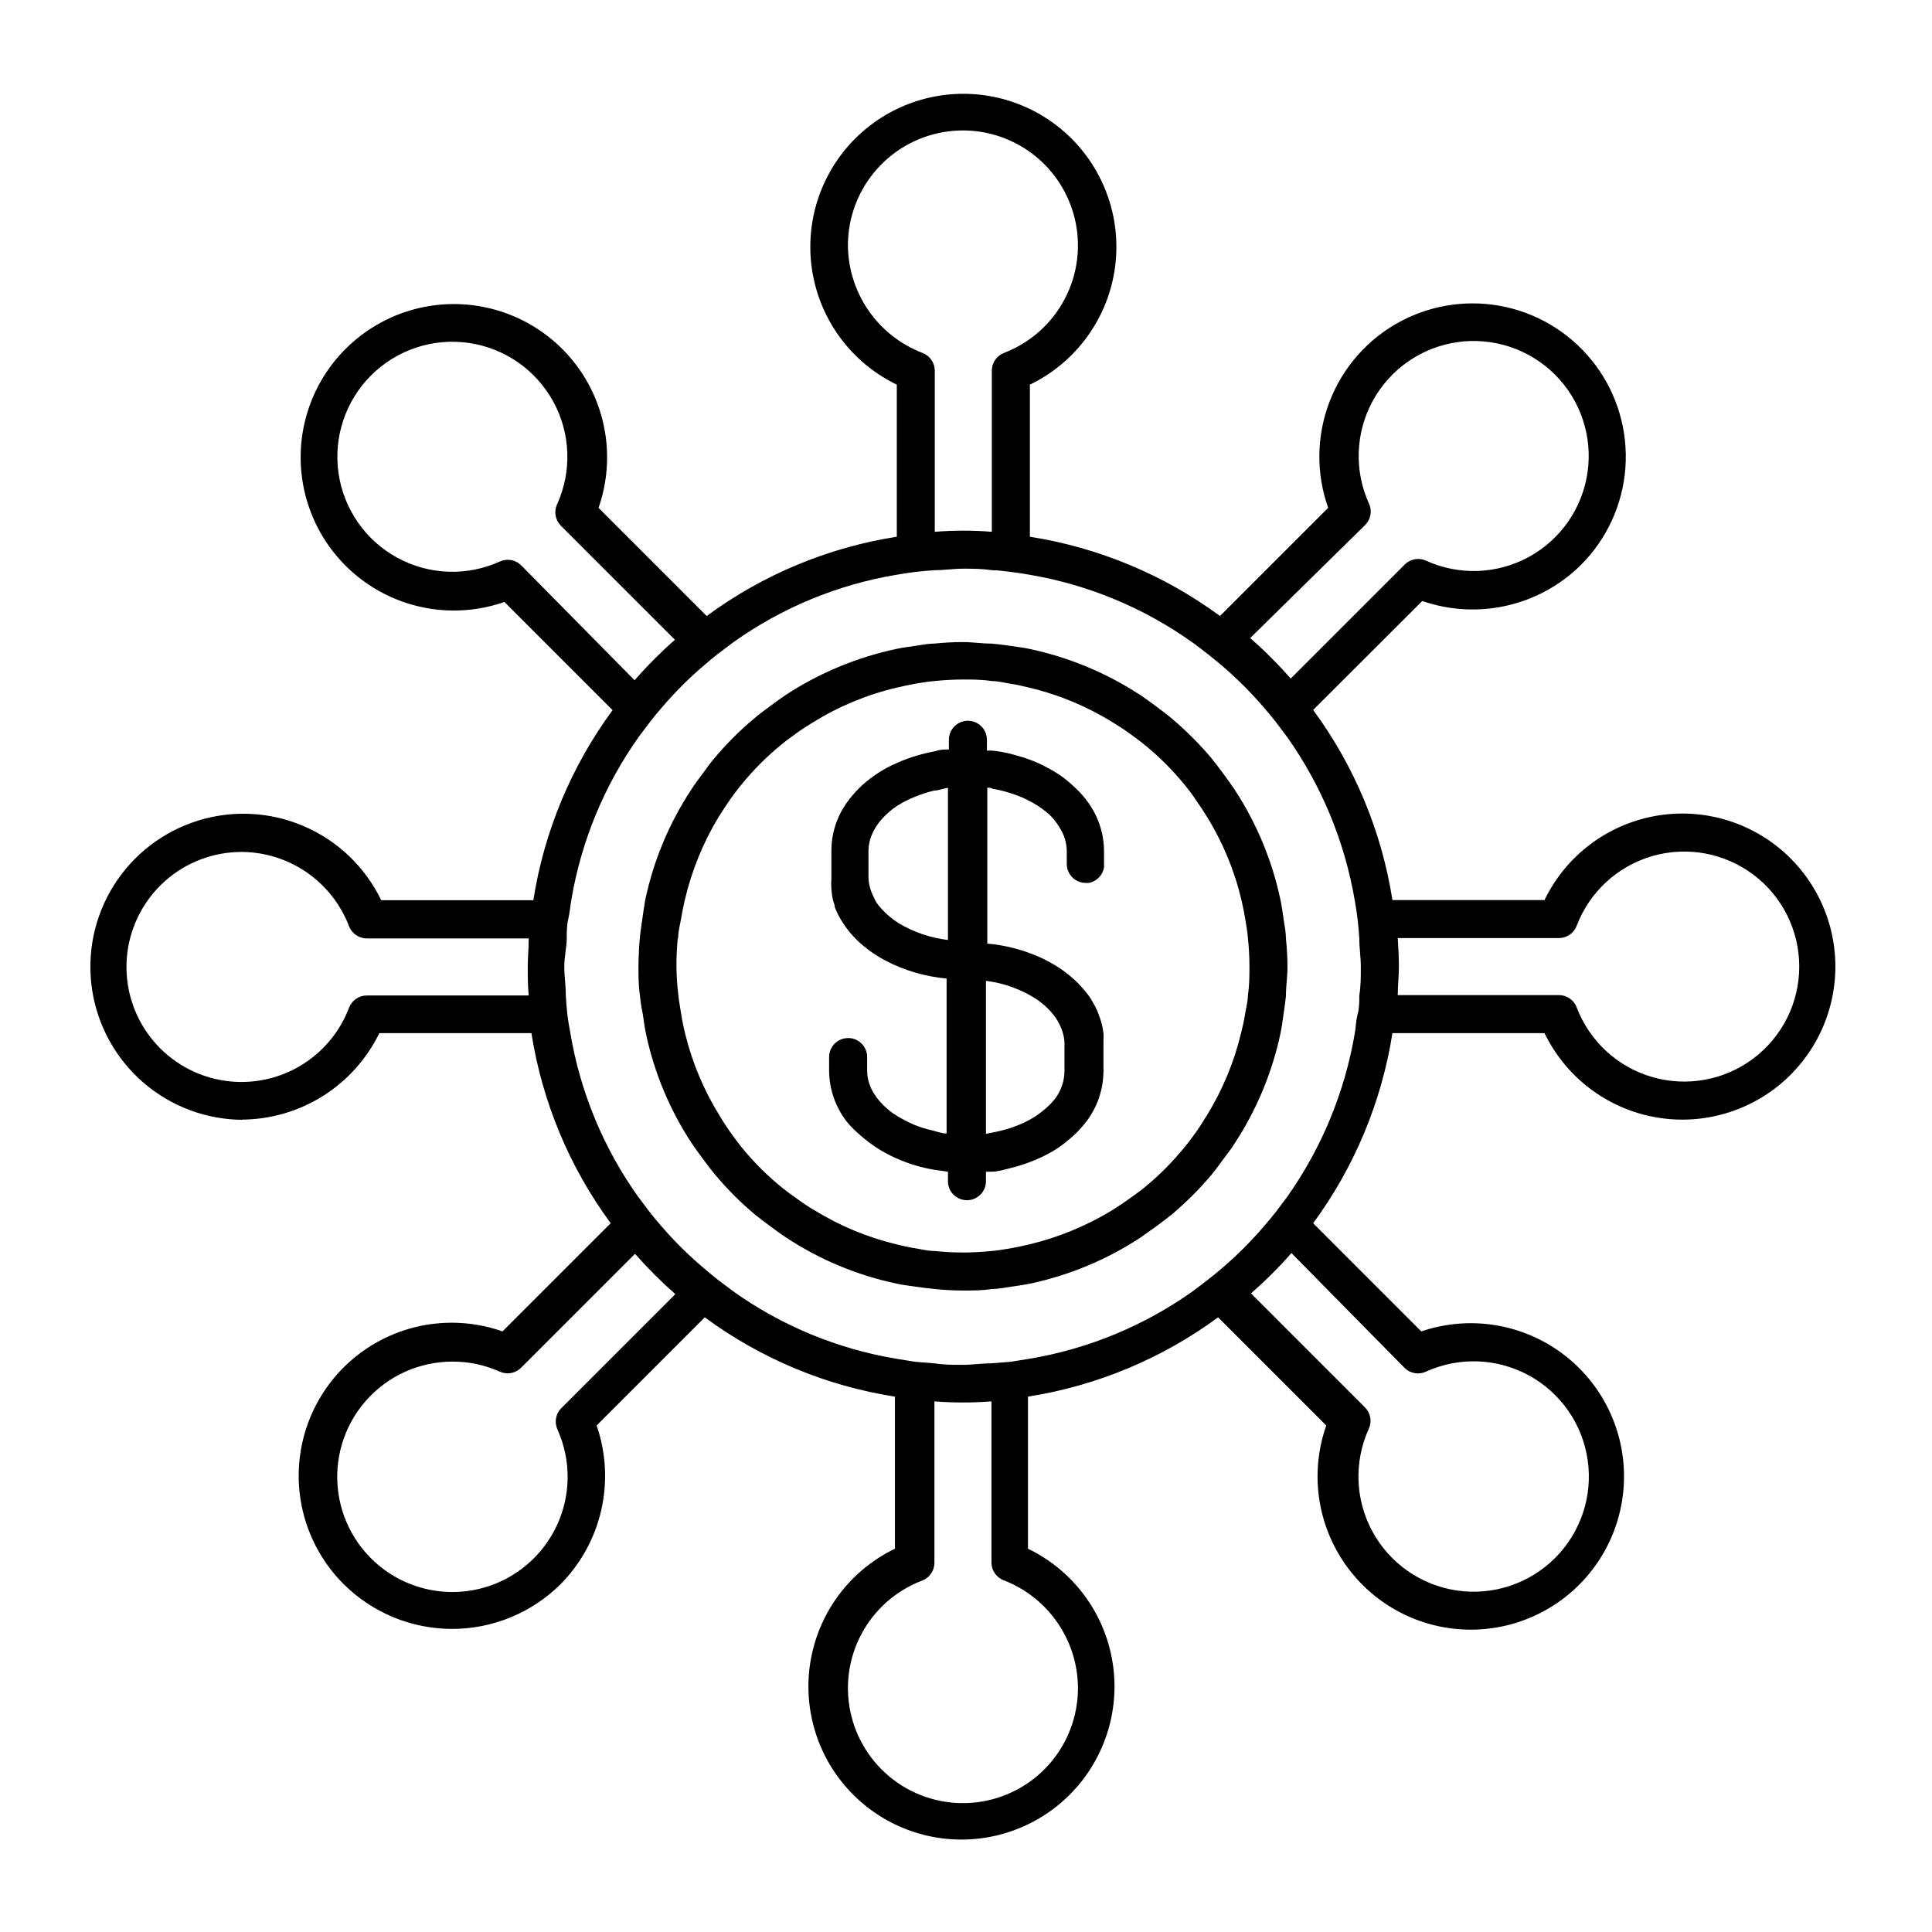
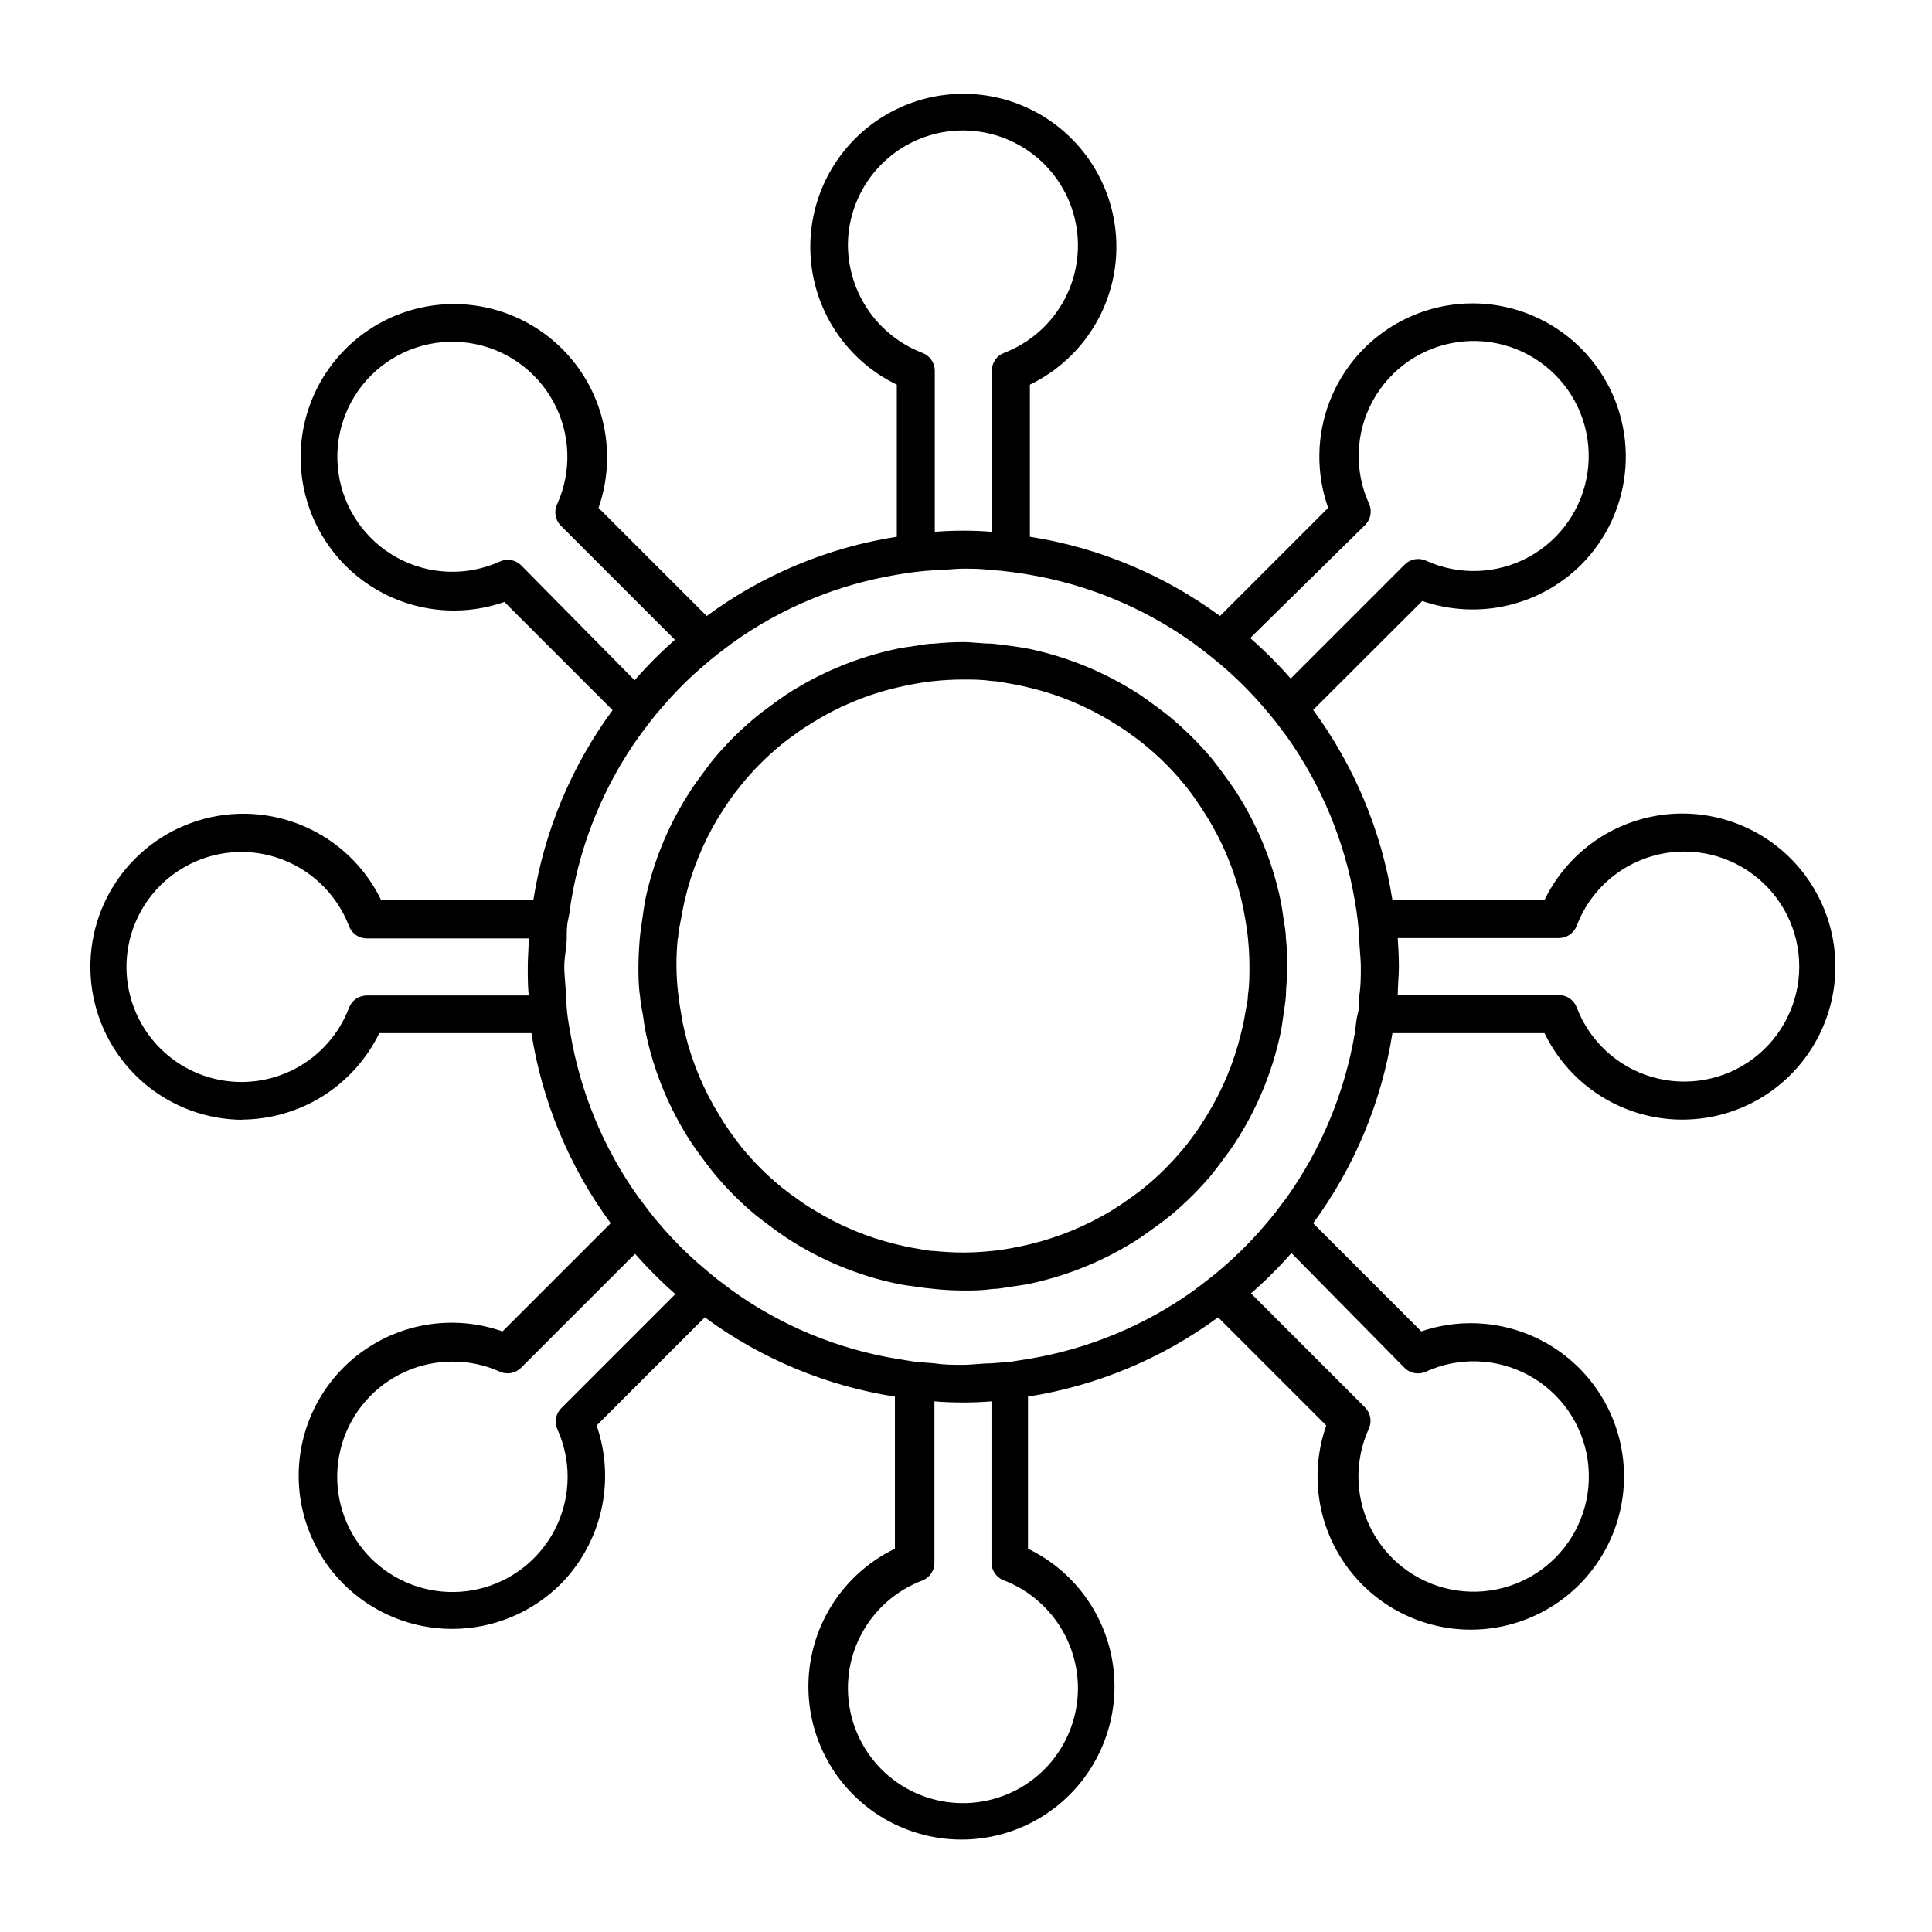
<svg xmlns="http://www.w3.org/2000/svg" fill="#000000" width="800px" height="800px" version="1.1" viewBox="144 144 512 512">
  <g>
    <path d="m208 440.71c7.625-0.023 15.086-2.184 21.543-6.234 6.457-4.055 11.648-9.836 14.984-16.691h40.305c2.867 18.234 10.07 35.516 21.008 50.383l-28.668 28.668c-11.66-4.106-24.555-2.664-35.027 3.91-10.469 6.57-17.367 17.562-18.738 29.848s2.938 24.527 11.699 33.246c7.637 7.582 17.957 11.836 28.719 11.836 10.758 0 21.082-4.254 28.715-11.836 5.367-5.414 9.109-12.23 10.801-19.664 1.691-7.438 1.266-15.195-1.227-22.402l28.668-28.668h-0.004c14.859 10.957 32.145 18.164 50.383 21.012v40.305c-11.109 5.363-19.176 15.492-21.914 27.523-2.734 12.027 0.152 24.652 7.848 34.293 7.695 9.645 19.363 15.262 31.699 15.262 12.34 0 24.004-5.617 31.699-15.262 7.695-9.641 10.586-22.266 7.848-34.293-2.738-12.031-10.801-22.16-21.914-27.523v-40.305c18.234-2.867 35.512-10.074 50.383-21.012l28.668 28.668h-0.004c-4.102 11.641-2.684 24.52 3.852 34.992 6.535 10.473 17.477 17.402 29.738 18.836 12.262 1.43 24.508-2.793 33.281-11.477 8.77-8.684 13.117-20.887 11.809-33.164-1.309-12.273-8.129-23.285-18.535-29.926s-23.27-8.184-34.953-4.199l-28.668-28.668c10.938-14.867 18.145-32.148 21.012-50.383h40.305c5.363 11.113 15.492 19.176 27.523 21.914 12.031 2.738 24.652-0.148 34.297-7.844 9.641-7.699 15.258-19.363 15.258-31.703 0-12.336-5.617-24.004-15.258-31.699-9.645-7.695-22.266-10.582-34.297-7.844-12.031 2.734-22.16 10.801-27.523 21.91h-40.305c-2.867-18.234-10.074-35.512-21.012-50.379l28.922-28.871c7.203 2.496 14.965 2.922 22.402 1.23 7.434-1.691 14.246-5.434 19.664-10.801 6.875-6.887 11.047-16.008 11.762-25.711 0.715-9.703-2.082-19.34-7.871-27.156-5.793-7.816-14.199-13.297-23.691-15.438-9.492-2.141-19.434-0.801-28.023 3.773-8.586 4.57-15.246 12.074-18.766 21.145-3.523 9.07-3.668 19.102-0.418 28.273l-28.668 28.668 0.004-0.004c-14.871-10.938-32.148-18.141-50.383-21.008v-40.305c11.109-5.363 19.176-15.496 21.914-27.523 2.738-12.031-0.152-24.652-7.848-34.297-7.695-9.645-19.363-15.258-31.699-15.258-12.336 0-24.004 5.613-31.699 15.258s-10.582 22.266-7.848 34.297c2.738 12.027 10.805 22.16 21.914 27.523v40.305c-18.238 2.848-35.523 10.055-50.383 21.008l-28.668-28.668 0.004 0.004c4.074-11.664 2.617-24.551-3.957-35.012-6.578-10.461-17.559-17.355-29.836-18.738-12.281-1.383-24.52 2.902-33.254 11.641-8.738 8.734-13.023 20.977-11.641 33.254 1.383 12.277 8.277 23.258 18.738 29.836 10.461 6.574 23.344 8.031 35.008 3.957l28.668 28.668c-10.938 14.867-18.141 32.145-21.008 50.379h-40.305c-4.223-8.742-11.438-15.68-20.336-19.551-8.898-3.875-18.895-4.43-28.168-1.562-9.273 2.867-17.211 8.965-22.371 17.184-5.16 8.223-7.199 18.023-5.75 27.617 1.449 9.598 6.293 18.359 13.648 24.688 7.359 6.332 16.742 9.816 26.449 9.816zm306.42-48.113h42.723c2.078-0.008 3.938-1.289 4.684-3.227 3.394-8.965 10.805-15.816 20.012-18.488 9.207-2.676 19.137-0.859 26.805 4.898 7.664 5.758 12.176 14.785 12.176 24.371 0 9.59-4.512 18.617-12.176 24.375-7.668 5.758-17.598 7.57-26.805 4.898s-16.617-9.523-20.012-18.492c-0.746-1.938-2.606-3.215-4.684-3.223h-42.723c0-2.519 0.301-5.039 0.301-7.559 0-2.519-0.148-5.188-0.301-7.555zm-221.68 124.59v-0.004c-1.477 1.488-1.879 3.738-1.008 5.644 3.637 8.07 3.594 17.32-0.121 25.352-3.715 8.035-10.73 14.062-19.234 16.523-8.5 2.457-17.652 1.105-25.082-3.707-7.426-4.812-12.402-12.613-13.633-21.379-1.23-8.766 1.402-17.633 7.219-24.305s14.238-10.492 23.09-10.473c4.309-0.008 8.57 0.902 12.496 2.672 1.895 0.848 4.113 0.449 5.594-1.008l30.23-30.23h-0.004c3.328 3.785 6.898 7.352 10.68 10.684zm136.93 74.258c-0.016 7.441-2.758 14.621-7.703 20.184-4.945 5.559-11.754 9.117-19.145 10.004-7.387 0.887-14.848-0.957-20.969-5.191-6.121-4.231-10.48-10.559-12.258-17.785-1.781-7.227-0.855-14.852 2.602-21.441 3.457-6.594 9.207-11.691 16.16-14.336 1.957-0.73 3.262-2.594 3.277-4.684v-42.824c2.453 0.203 4.973 0.301 7.559 0.301 2.586 0 5.106-0.102 7.559-0.301v42.723h-0.004c0.004 2.078 1.285 3.938 3.223 4.688 5.797 2.227 10.781 6.16 14.297 11.277 3.516 5.117 5.398 11.18 5.402 17.387zm86.555-84.941c1.488 1.477 3.734 1.879 5.644 1.008 8.75-3.988 18.867-3.625 27.309 0.988 8.438 4.613 14.211 12.934 15.578 22.453 1.367 9.52-1.832 19.125-8.633 25.926-6.801 6.801-16.41 10-25.93 8.633-9.52-1.367-17.836-7.137-22.449-15.578-4.613-8.438-4.981-18.559-0.992-27.309 0.871-1.906 0.473-4.152-1.004-5.641l-30.23-30.23c3.812-3.316 7.398-6.883 10.73-10.68zm-10.43-223.39c1.48-1.488 1.879-3.734 1.008-5.641-3.977-8.738-3.606-18.836 1.004-27.258 4.606-8.422 12.91-14.18 22.414-15.543s19.09 1.832 25.879 8.621c6.785 6.785 9.98 16.375 8.617 25.875-1.359 9.504-7.121 17.809-15.539 22.418-8.422 4.606-18.523 4.977-27.258 1-1.91-0.871-4.156-0.469-5.644 1.008l-30.23 30.23h0.004c-3.336-3.812-6.922-7.398-10.734-10.734zm-137.09-74.16c0.023-7.438 2.766-14.609 7.711-20.168 4.941-5.555 11.75-9.113 19.133-10 7.383-0.887 14.84 0.957 20.957 5.184 6.121 4.227 10.484 10.543 12.27 17.766 1.785 7.219 0.867 14.844-2.578 21.434-3.445 6.594-9.18 11.695-16.129 14.352-1.938 0.75-3.219 2.609-3.223 4.688v42.723c-2.519-0.203-5.039-0.301-7.559-0.301s-5.039 0.102-7.559 0.301v-42.723c-0.012-2.09-1.316-3.957-3.273-4.688-5.785-2.219-10.766-6.137-14.289-11.23-3.523-5.098-5.426-11.141-5.461-17.336zm-86.605 84.844c-1.477-1.457-3.695-1.855-5.59-1.008-8.738 3.977-18.836 3.606-27.258-1.004-8.422-4.606-14.18-12.91-15.543-22.414-1.363-9.5 1.832-19.09 8.621-25.879 6.785-6.785 16.375-9.98 25.875-8.617 9.504 1.359 17.809 7.121 22.418 15.543 4.606 8.418 4.977 18.52 1 27.254-0.871 1.91-0.469 4.156 1.008 5.644l30.23 30.23v-0.004c-3.797 3.336-7.367 6.922-10.684 10.734zm12.094 98.797c0-1.664 0-3.375 0.402-5.039 0.402-1.664 0.504-3.375 0.805-5.039 2.625-15.613 8.758-30.43 17.938-43.328l3.074-4.082c1.008-1.309 2.117-2.621 3.223-3.879 3.277-3.828 6.848-7.402 10.68-10.68 1.258-1.109 2.57-2.168 3.879-3.223l4.082-3.074c12.891-9.199 27.707-15.332 43.328-17.934 1.664-0.301 3.324-0.555 5.039-0.754 1.715-0.203 3.324-0.352 5.039-0.453 2.519 0 5.039-0.402 7.559-0.402 2.519 0 5.039 0 7.559 0.402 1.664 0 3.375 0.25 5.039 0.453s3.375 0.453 5.039 0.754h-0.008c15.605 2.656 30.402 8.824 43.277 18.035 1.359 1.008 2.719 2.016 4.031 3.074 1.309 1.059 2.672 2.117 3.93 3.223 3.82 3.289 7.391 6.859 10.68 10.68 1.109 1.258 2.168 2.57 3.223 3.879l3.074 4.082h0.004c9.141 12.918 15.27 27.727 17.934 43.328 0.301 1.664 0.555 3.324 0.754 5.039 0.203 1.715 0.352 3.375 0.453 5.039 0 2.519 0.402 5.039 0.402 7.559 0 2.519 0 5.039-0.402 7.559 0 1.715 0 3.375-0.453 5.039-0.453 1.664-0.453 3.375-0.754 5.039v-0.008c-2.664 15.602-8.793 30.41-17.934 43.328l-3.074 4.082c-1.059 1.309-2.117 2.621-3.223 3.879h-0.004c-3.289 3.82-6.859 7.391-10.68 10.68-1.258 1.109-2.57 2.168-3.93 3.223-1.359 1.059-2.672 2.066-4.031 3.074-12.898 9.184-27.711 15.316-43.328 17.938l-5.039 0.805-5.039 0.402c-2.519 0-5.039 0.402-7.559 0.402s-5.039 0-7.559-0.402l-5.039-0.402-5.039-0.805h0.008c-15.617-2.606-30.438-8.738-43.328-17.938l-4.082-3.074c-1.309-1.059-2.621-2.117-3.879-3.223-3.902-3.301-7.543-6.906-10.879-10.781-1.109-1.258-2.215-2.57-3.223-3.879l-3.074-4.082h-0.004c-9.18-12.898-15.312-27.711-17.934-43.328-0.301-1.664-0.605-3.324-0.805-5.039-0.203-1.715-0.301-3.324-0.402-5.039 0-2.519-0.402-5.039-0.402-7.559-0.004-2.516 0.652-5.184 0.652-7.551zm-86.203-22.824c6.188 0.02 12.223 1.914 17.312 5.43s8.996 8.492 11.203 14.27c0.754 1.957 2.641 3.238 4.738 3.223h42.871c0 2.519-0.25 5.039-0.25 7.559s0 5.039 0.25 7.559h-42.871c-2.098-0.016-3.984 1.27-4.738 3.223-2.633 6.969-7.731 12.73-14.32 16.195-6.594 3.469-14.23 4.402-21.465 2.625-7.231-1.777-13.562-6.144-17.801-12.273-4.234-6.125-6.078-13.594-5.184-20.988 0.895-7.394 4.465-14.207 10.039-19.148s12.766-7.672 20.215-7.672z" />
    <path d="m314.35 412.75c0.25 1.715 0.453 3.375 0.805 5.039v-0.004c2.199 10.461 6.352 20.406 12.242 29.324 0.957 1.41 1.965 2.769 2.973 4.133 1.008 1.359 2.016 2.719 3.125 4.031v-0.004c3.227 3.883 6.801 7.457 10.68 10.68 1.309 1.059 2.672 2.066 4.031 3.074 1.359 1.008 2.719 2.016 4.18 2.973 8.91 5.863 18.84 10 29.273 12.191 1.664 0.352 3.324 0.555 5.039 0.805 1.715 0.25 3.324 0.453 5.039 0.605l-0.004 0.004c2.512 0.262 5.035 0.395 7.559 0.402 2.519 0 5.039 0 7.559-0.402 1.715 0 3.375-0.352 5.039-0.605 1.664-0.25 3.375-0.453 5.039-0.805l-0.004-0.004c10.43-2.211 20.355-6.348 29.273-12.191l4.18-2.973c1.359-1.008 2.719-2.016 4.031-3.074 3.816-3.207 7.356-6.727 10.578-10.527 1.059-1.309 2.066-2.672 3.074-4.031s2.066-2.719 2.973-4.133c5.887-8.922 10.055-18.867 12.293-29.32 0.352-1.664 0.555-3.324 0.805-5.039 0.25-1.715 0.504-3.324 0.656-5.039 0-2.519 0.402-5.039 0.402-7.707-0.008-2.473-0.141-4.945-0.402-7.406 0-1.715-0.352-3.375-0.605-5.039-0.25-1.664-0.453-3.375-0.805-5.039v0.004c-2.188-10.484-6.324-20.465-12.191-29.422-0.957-1.41-1.965-2.82-2.973-4.18-1.008-1.359-2.016-2.719-3.074-4.031v-0.004c-3.25-3.856-6.824-7.426-10.68-10.68-1.309-1.109-2.672-2.117-4.031-3.125-1.359-1.008-2.719-2.016-4.133-2.973v0.004c-8.977-5.891-18.969-10.059-29.473-12.293-1.664-0.352-3.375-0.555-5.039-0.805-1.664-0.25-3.324-0.453-5.039-0.605-2.519 0-5.039-0.402-7.559-0.402l0.004-0.004c-2.523 0.008-5.047 0.141-7.555 0.402-1.715 0-3.375 0.352-5.039 0.605-1.664 0.25-3.375 0.453-5.039 0.805v0.004c-10.504 2.227-20.5 6.394-29.473 12.293-1.41 0.957-2.769 1.965-4.133 2.973-1.359 1.008-2.769 2.016-4.031 3.125l0.004-0.004c-3.883 3.227-7.457 6.801-10.684 10.68-1.109 1.309-2.066 2.672-3.074 4.031-1.008 1.359-2.066 2.769-2.973 4.18l0.004 0.004c-5.902 8.945-10.055 18.93-12.242 29.422-0.301 1.664-0.504 3.375-0.754 5.039-0.25 1.664-0.504 3.324-0.656 5.039s-0.352 5.039-0.352 7.406c0 2.367 0 5.039 0.402 7.707 0.148 1.559 0.402 3.223 0.754 4.887zm9.371-20.152c0-1.715 0.453-3.375 0.754-5.039 0.301-1.664 0.605-3.375 1.008-5.039 1.816-7.805 4.859-15.27 9.02-22.117 0.906-1.461 1.863-2.871 2.82-4.281 0.957-1.41 2.016-2.769 3.074-4.082 3.168-3.914 6.731-7.492 10.629-10.68 1.309-1.109 2.719-2.066 4.082-3.074 1.359-1.008 2.82-1.914 4.281-2.82 6.84-4.254 14.328-7.371 22.168-9.219 1.664-0.402 3.324-0.754 5.039-1.059 1.715-0.301 3.324-0.555 5.039-0.707 2.508-0.262 5.031-0.395 7.555-0.402 2.519 0 5.039 0 7.559 0.402 1.715 0 3.375 0.453 5.039 0.707 1.664 0.25 3.375 0.656 5.039 1.059h-0.004c7.824 1.859 15.293 4.973 22.117 9.219 1.461 0.906 2.922 1.812 4.281 2.82s2.769 1.965 4.082 3.074c3.918 3.184 7.496 6.766 10.684 10.68 1.074 1.309 2.082 2.672 3.023 4.082 1.008 1.41 1.914 2.82 2.82 4.281 4.231 6.828 7.324 14.301 9.168 22.117 0.402 1.664 0.707 3.324 1.008 5.039 0.301 1.715 0.555 3.324 0.707 5.039 0.262 2.457 0.395 4.93 0.402 7.406 0 2.621 0 5.039-0.402 7.707 0 1.715-0.504 3.375-0.754 5.039-0.25 1.664-0.656 3.375-1.059 5.039l-0.004-0.004c-1.863 7.766-4.961 15.184-9.168 21.969-0.906 1.461-1.812 2.922-2.82 4.332-1.008 1.41-1.965 2.719-3.074 4.031-3.188 3.914-6.766 7.496-10.68 10.68-1.309 1.059-2.719 2.066-4.082 3.023-1.359 0.957-2.82 1.965-4.281 2.871-6.809 4.148-14.219 7.207-21.969 9.07-1.664 0.402-3.324 0.754-5.039 1.059-1.715 0.301-3.324 0.555-5.039 0.707-2.519 0.25-5.039 0.402-7.559 0.402l0.004-0.004c-2.523-0.004-5.047-0.141-7.555-0.402-1.715 0-3.375-0.453-5.039-0.707-1.664-0.25-3.375-0.656-5.039-1.059v0.004c-7.727-1.859-15.105-4.938-21.863-9.121-1.477-0.863-2.906-1.805-4.285-2.82-1.41-0.973-2.769-1.98-4.082-3.023h0.004c-3.934-3.184-7.531-6.762-10.734-10.68-1.059-1.309-2.066-2.672-3.023-4.031s-1.965-2.871-2.82-4.332c-4.223-6.785-7.336-14.199-9.219-21.969-0.402-1.664-0.754-3.324-1.008-5.039-0.25-1.715-0.605-3.324-0.754-5.039v0.004c-0.324-2.559-0.492-5.133-0.504-7.707-0.012-2.473 0.105-4.945 0.352-7.406z" />
-     <path d="m372.14 444.99c1.277 1.109 2.625 2.137 4.031 3.074 1.711 1.121 3.516 2.098 5.391 2.922 3.215 1.434 6.602 2.449 10.078 3.023l3.578 0.504v2.519h-0.004c0 2.781 2.258 5.035 5.039 5.035s5.039-2.254 5.039-5.035v-2.519h1.461c1.715 0 3.375-0.555 5.039-0.957 1.711-0.414 3.391-0.938 5.035-1.562 2.148-0.789 4.223-1.77 6.199-2.922 1.453-0.879 2.836-1.875 4.129-2.973 1.32-1.059 2.535-2.238 3.629-3.527 3.59-4.027 5.594-9.219 5.644-14.609v-7.457c0.027-0.32 0.027-0.641 0-0.957 0.051-0.586 0.051-1.176 0-1.766-0.211-1.727-0.652-3.422-1.312-5.035-0.102-0.348-0.238-0.688-0.402-1.008-0.336-0.766-0.723-1.504-1.16-2.219-0.301-0.504-0.605-1.059-0.957-1.562-0.871-1.164-1.812-2.273-2.82-3.324-1.543-1.535-3.231-2.918-5.039-4.129-1.609-1.043-3.293-1.969-5.035-2.773-4.453-1.996-9.203-3.238-14.059-3.676v-41.312c0.504 0 0.957 0 1.461 0.301 1.711 0.285 3.394 0.703 5.039 1.262 1.75 0.547 3.438 1.27 5.039 2.164l0.754 0.402c1.473 0.852 2.859 1.848 4.133 2.973 1.215 1.188 2.25 2.547 3.07 4.031 0.961 1.66 1.496 3.527 1.562 5.441v3.629c0 1.336 0.531 2.617 1.477 3.562 0.945 0.945 2.227 1.473 3.562 1.473h0.805c2.062-0.387 3.668-2.012 4.031-4.078 0.031-0.27 0.031-0.539 0-0.809v-3.629 0.004c-0.035-4.621-1.516-9.109-4.231-12.848-0.973-1.375-2.086-2.641-3.324-3.777-1.199-1.164-2.481-2.242-3.832-3.227-2.531-1.719-5.254-3.137-8.109-4.231-1.613-0.605-3.324-1.109-5.039-1.562-1.715-0.453-3.324-0.707-5.039-0.906h-1.461v-2.871c0-2.785-2.254-5.039-5.035-5.039-2.785 0-5.039 2.254-5.039 5.039v2.57c-1.211 0-2.418 0-3.578 0.453v-0.004c-1.699 0.316-3.379 0.719-5.039 1.211-1.719 0.508-3.402 1.129-5.035 1.863-2.59 1.098-5.027 2.519-7.258 4.234-1.344 1.004-2.594 2.133-3.727 3.375-1.172 1.238-2.215 2.586-3.125 4.027-2.195 3.449-3.367 7.453-3.375 11.539v7.305c-0.141 1.977-0.008 3.957 0.402 5.894l0.453 1.41v0.355c0.43 1.133 0.953 2.227 1.562 3.273 1.582 2.676 3.609 5.062 5.996 7.055l0.906 0.707 0.555 0.453v-0.004c1.422 1.051 2.922 1.992 4.484 2.82 5.031 2.617 10.523 4.223 16.172 4.738v41.059c-1.258 0-2.418-0.453-3.578-0.754-1.719-0.375-3.406-0.898-5.035-1.562-1.02-0.426-2.016-0.914-2.973-1.461-0.707-0.402-1.41-0.754-2.066-1.211-0.773-0.484-1.5-1.039-2.168-1.66-1.293-1.082-2.414-2.359-3.324-3.777-1.211-1.828-1.875-3.957-1.914-6.148v-3.68 0.004c0.008-2.652-2.043-4.856-4.688-5.039h-0.352c-2.781 0-5.039 2.254-5.039 5.039v3.68-0.004c0.047 4.875 1.695 9.602 4.688 13.453 1.129 1.352 2.375 2.598 3.727 3.727zm33.152-13.805v-27.254c4.879 0.605 9.551 2.328 13.652 5.035l0.402 0.301v0.004c1.133 0.832 2.18 1.777 3.125 2.82 0.922 1.016 1.703 2.152 2.316 3.375 0.359 0.707 0.648 1.453 0.855 2.219 0.277 0.879 0.43 1.797 0.457 2.719v7.305c0.008 2.734-0.898 5.394-2.57 7.559-1.059 1.305-2.277 2.473-3.629 3.477-0.965 0.758-1.992 1.43-3.074 2.016l-1.359 0.707c-1.16 0.555-2.418 1.008-3.68 1.461l0.004-0.004c-1.652 0.535-3.332 0.953-5.039 1.262l-1.461 0.301zm-23.125-42.523v0.004c-1.223-0.781-2.371-1.676-3.426-2.672l-0.504-0.504c-0.742-0.727-1.418-1.52-2.016-2.367-0.352-0.605-0.605-1.258-0.906-1.863-0.703-1.449-1.098-3.027-1.16-4.637v-7.305c0.031-1.387 0.324-2.75 0.855-4.031 0.672-1.59 1.609-3.055 2.773-4.332 1.129-1.23 2.398-2.328 3.777-3.273 1.586-1.031 3.273-1.891 5.039-2.57 1.629-0.68 3.316-1.219 5.039-1.613 1.16 0 2.316-0.555 3.578-0.707v40.305l-0.004 0.004c-4.609-0.547-9.059-2.059-13.047-4.434z" />
  </g>
</svg>